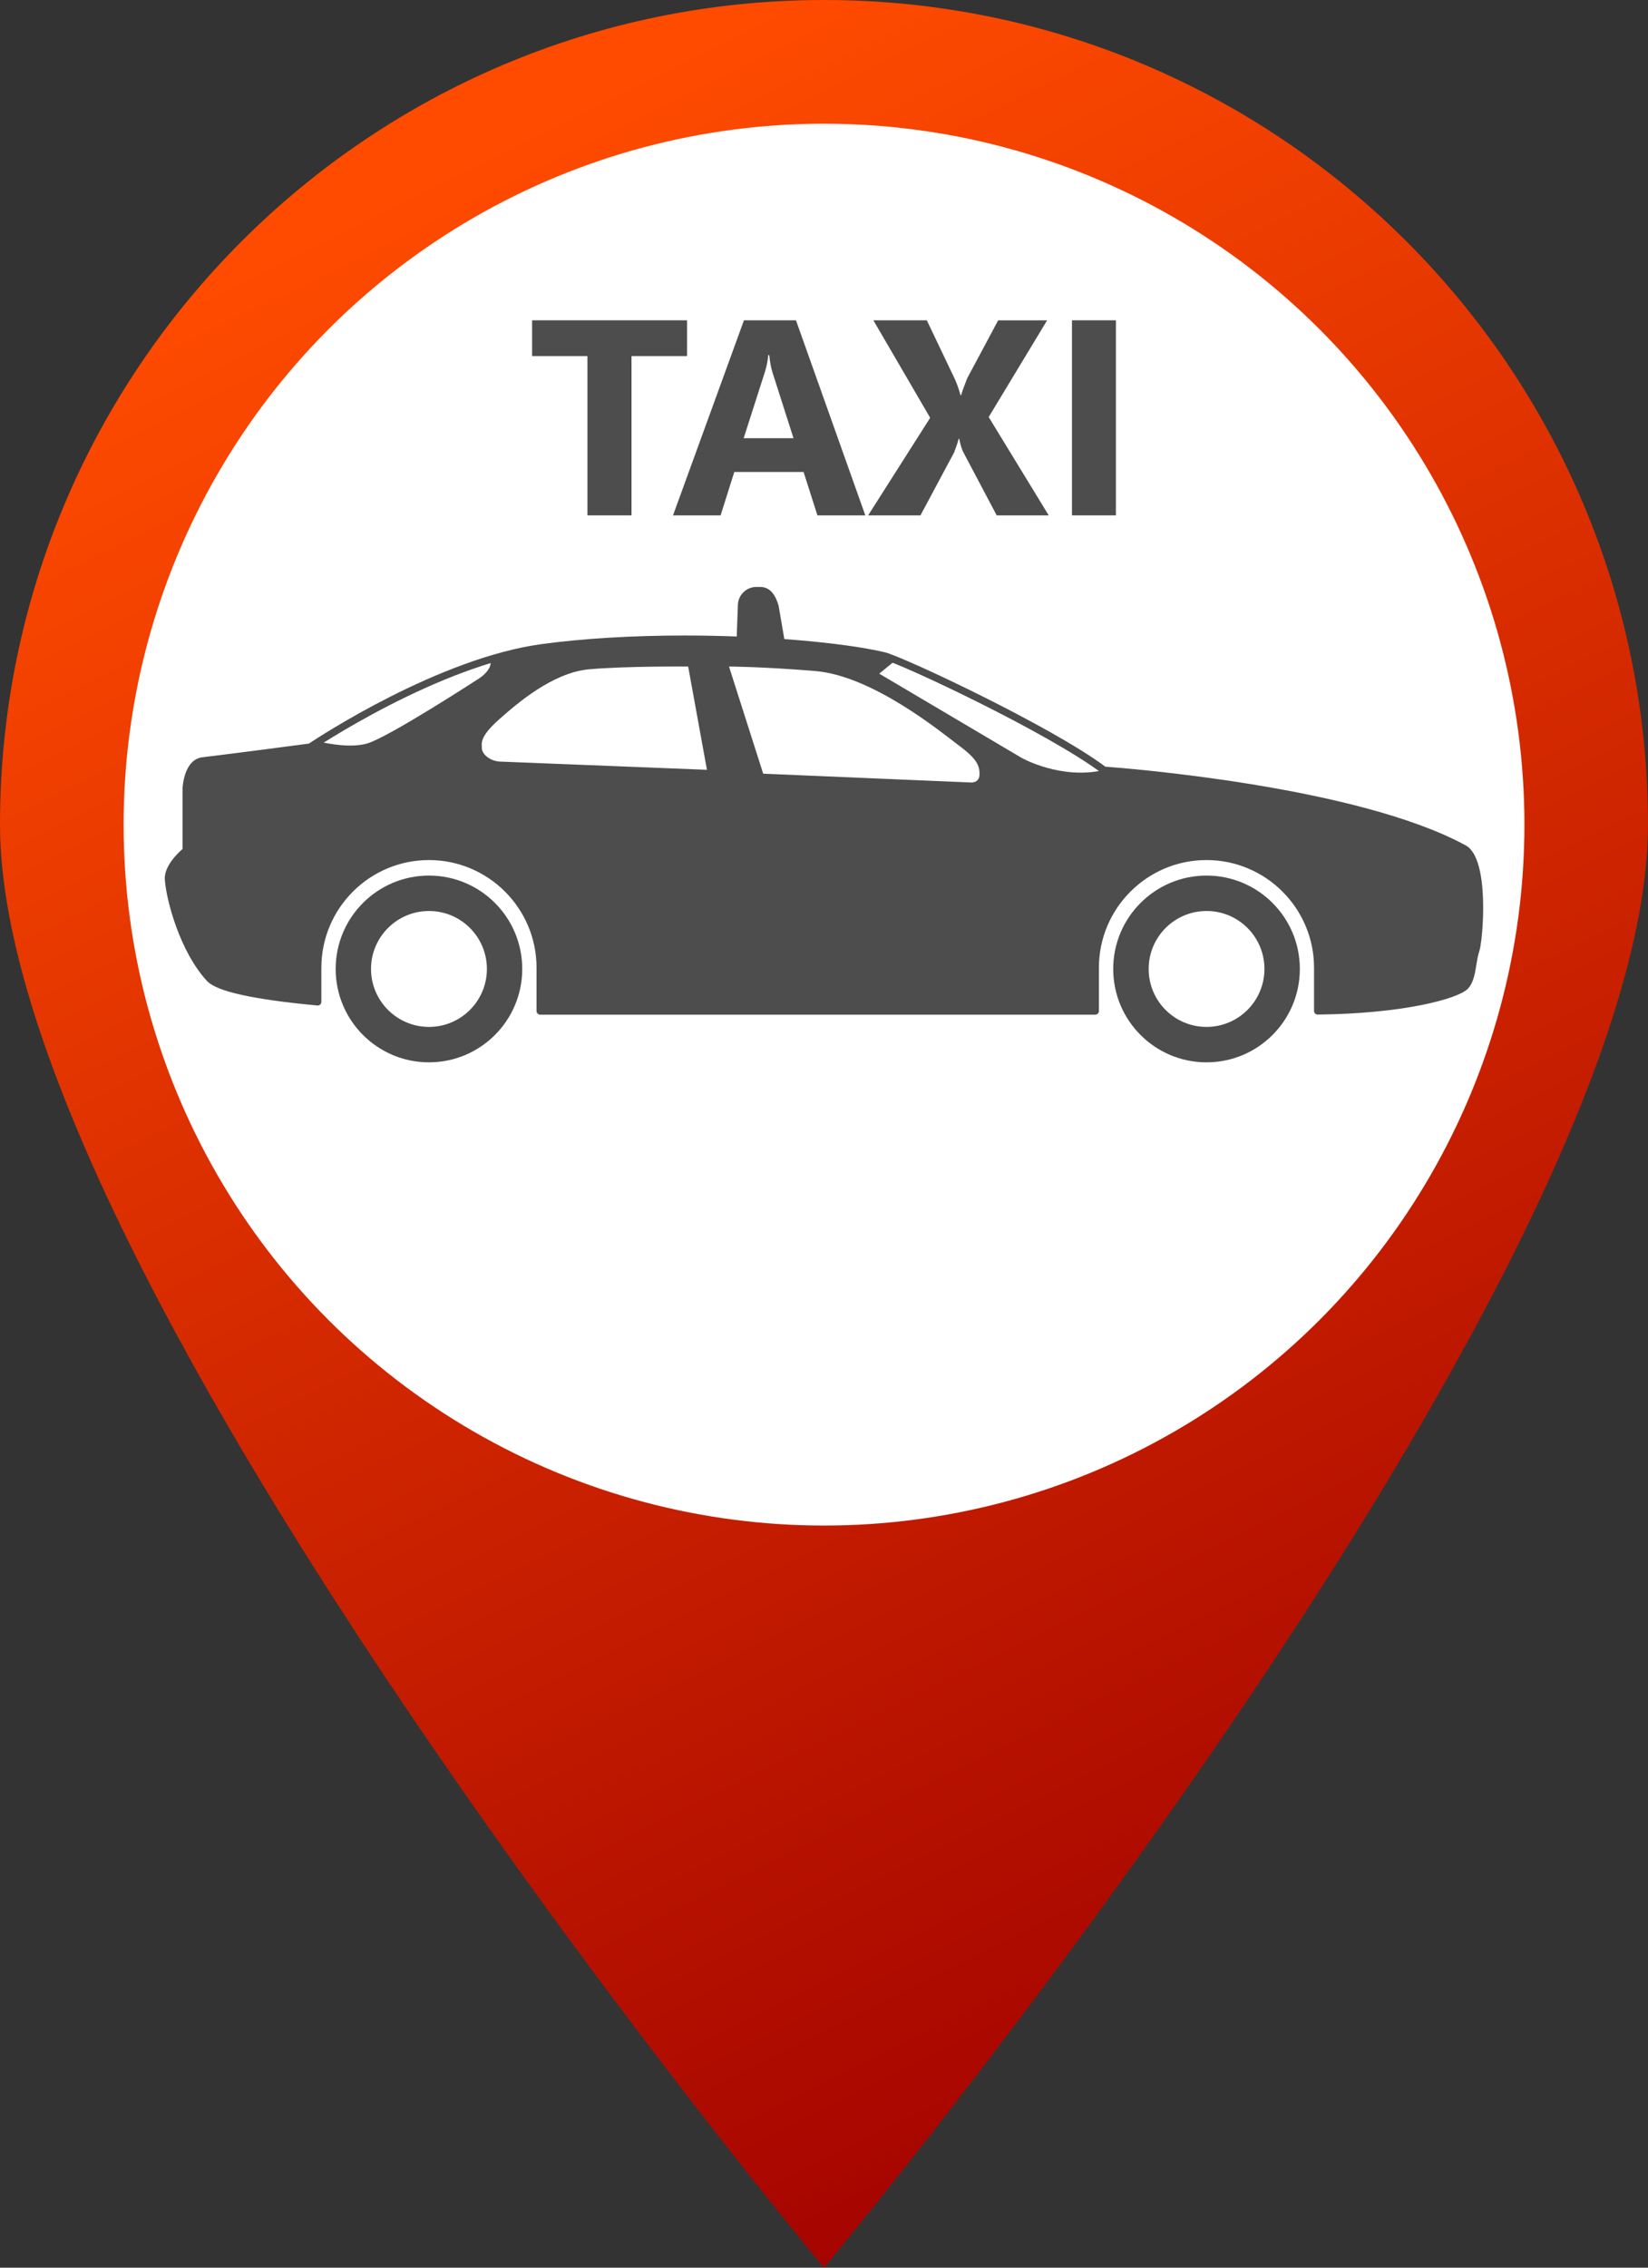
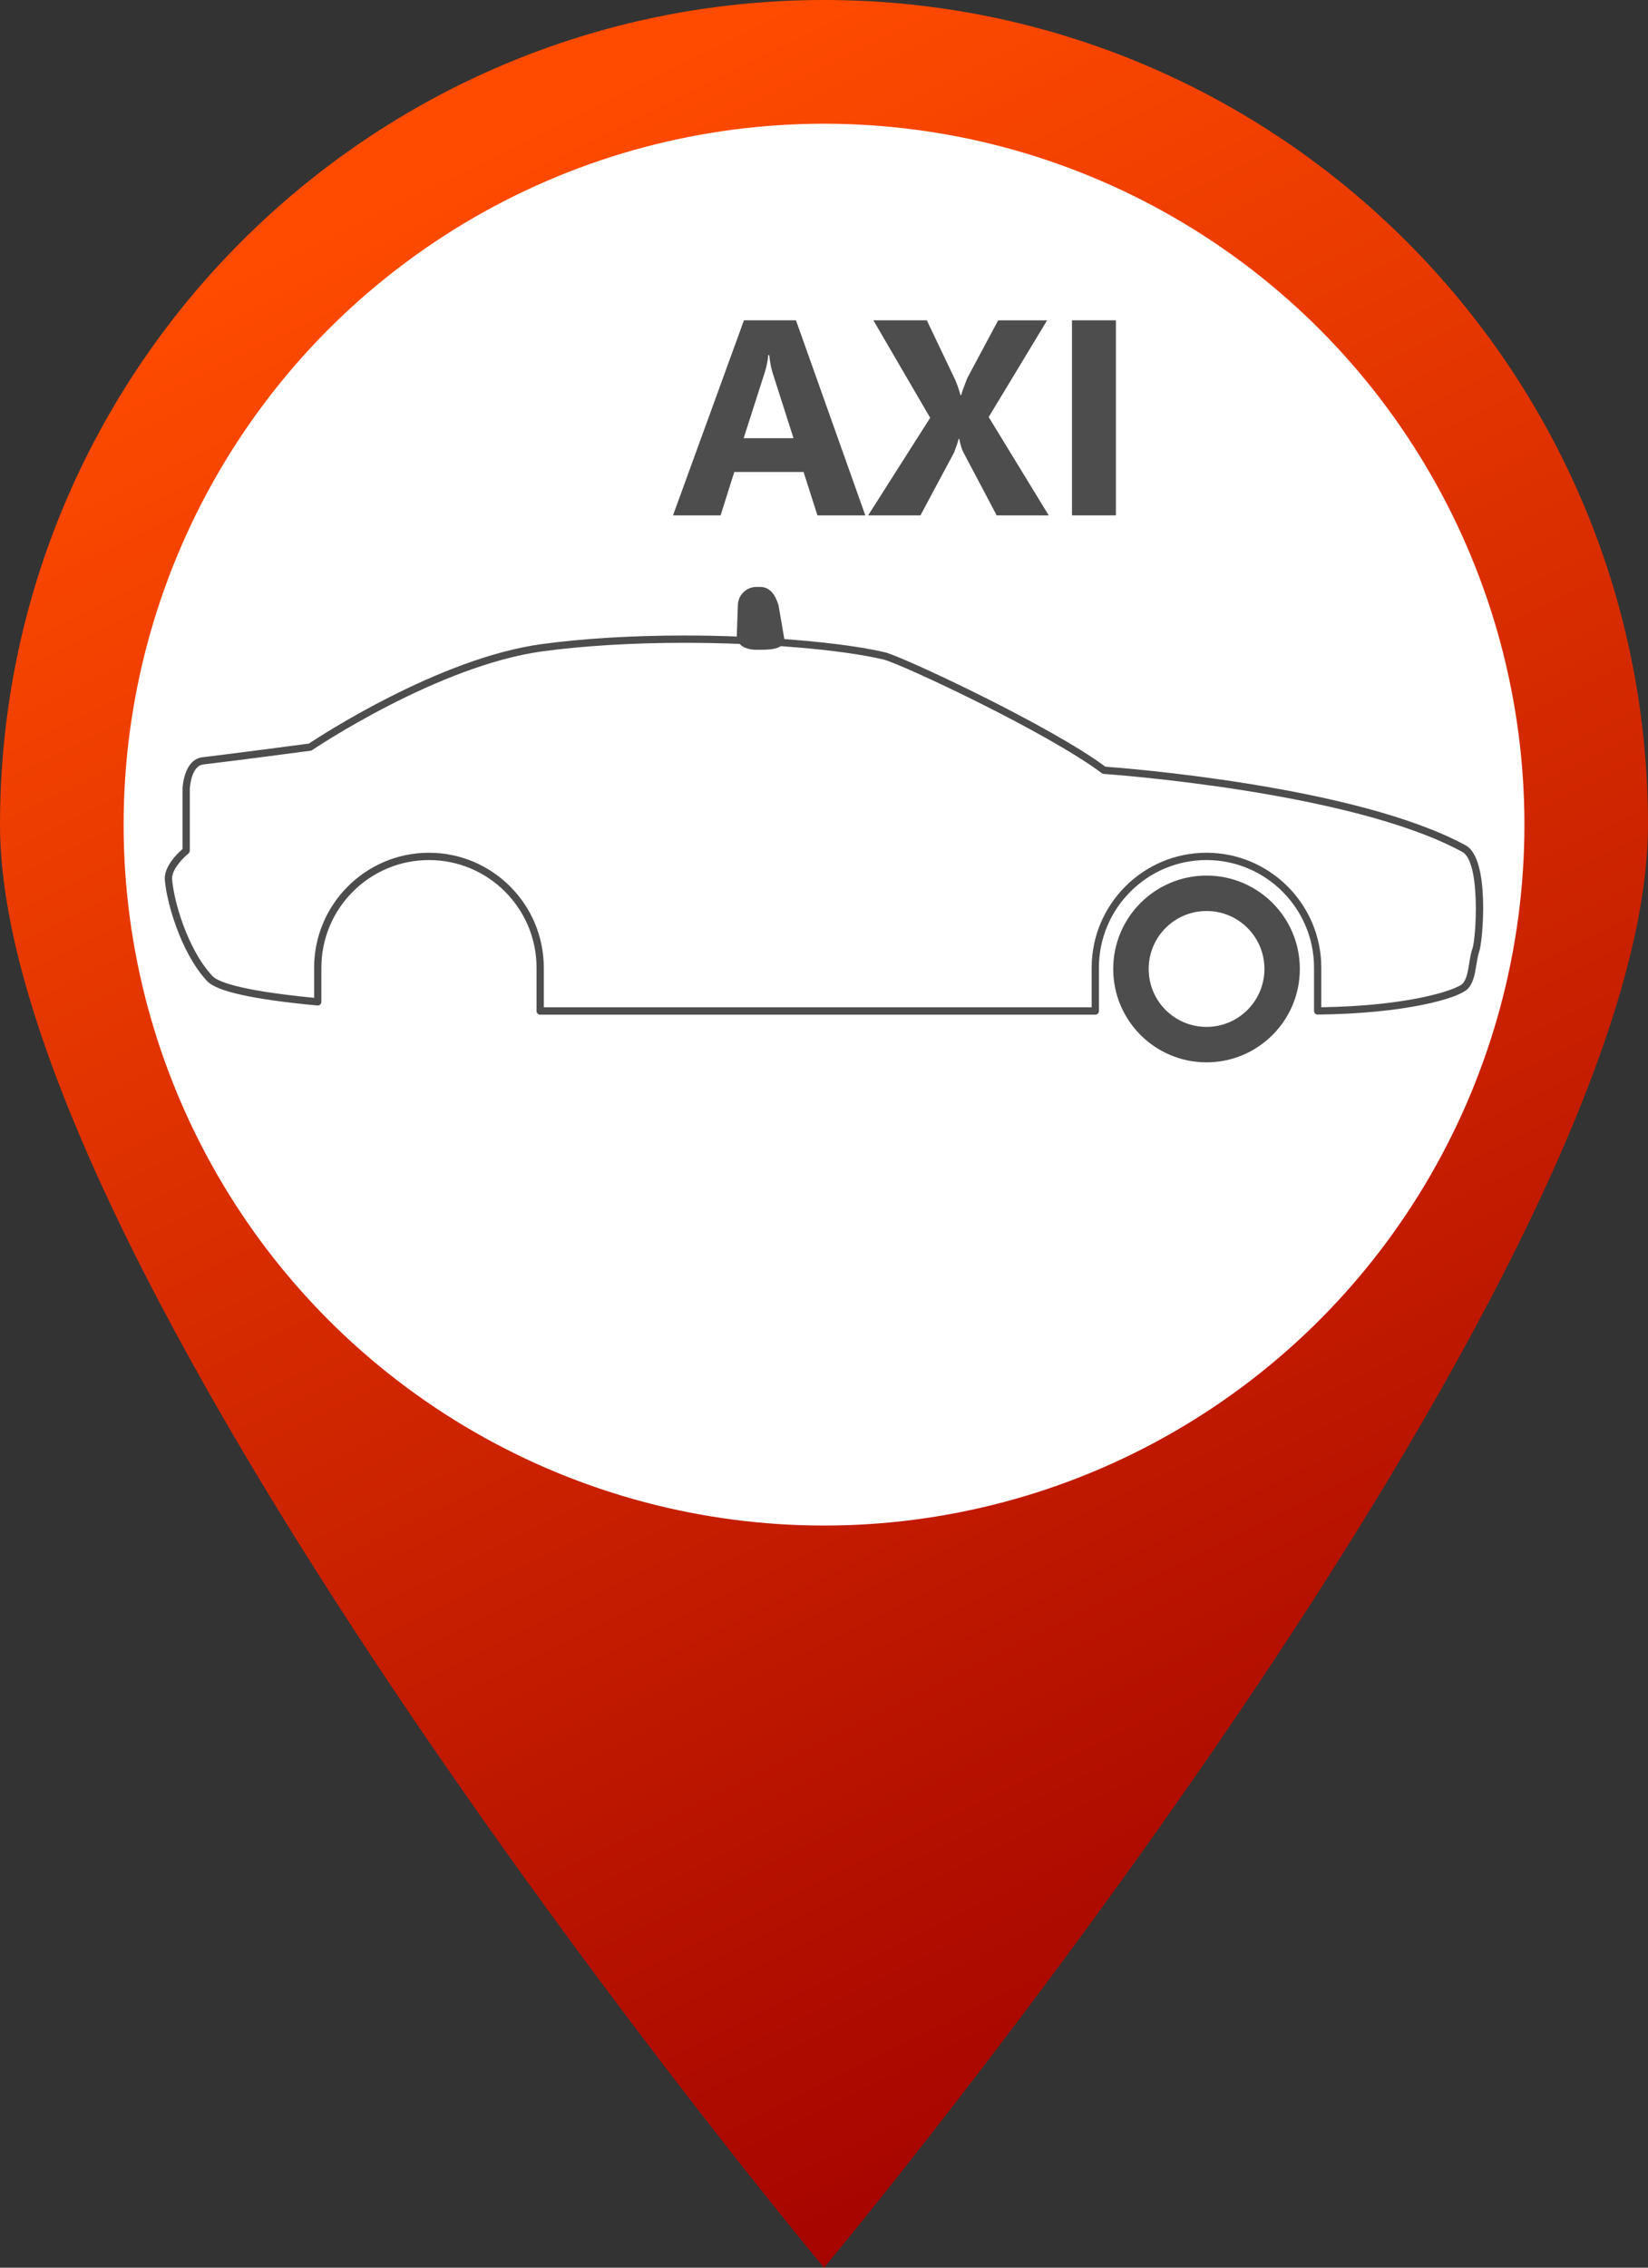
<svg xmlns="http://www.w3.org/2000/svg" version="1.1" x="0px" y="0px" width="32.727px" height="45px" viewBox="0 0 32.727 45" style="enable-background:new 0 0 32.727 45;" xml:space="preserve">
  <rect x="0" y="0" width="32.727" height="45" fill="#333333" stroke="none" />
  <g id="taxi-rouge">
    <g>
      <g>
        <linearGradient id="SVGID_1_" gradientUnits="userSpaceOnUse" x1="9.806" y1="2.792" x2="28.971" y2="41.423">
          <stop offset="0" style="stop-color:#FF4B00" />
          <stop offset="1" style="stop-color:#A00000" />
        </linearGradient>
        <path style="fill:url(#SVGID_1_);" d="M32.727,16.364C32.727,25.4,16.364,45,16.364,45S0,25.4,0,16.364C0,7.327,7.327,0,16.364,0     C25.4,0,32.727,7.327,32.727,16.364z" />
        <circle style="fill:#FFFFFF;" cx="16.364" cy="16.364" r="13.909" />
      </g>
      <g>
        <g>
-           <path style="fill:#4D4D4D;" d="M9.669,19.228c0,0.635-0.515,1.15-1.15,1.15s-1.151-0.515-1.151-1.15s0.516-1.15,1.151-1.15      S9.669,18.592,9.669,19.228z M8.519,17.375c-1.023,0-1.853,0.829-1.853,1.853s0.83,1.853,1.853,1.853      c1.022,0,1.852-0.829,1.852-1.853S9.542,17.375,8.519,17.375z" />
-         </g>
+           </g>
        <g>
          <path style="fill:#4D4D4D;" d="M25.11,19.228c0,0.635-0.516,1.15-1.15,1.15c-0.636,0-1.149-0.515-1.149-1.15      s0.514-1.15,1.149-1.15C24.595,18.077,25.11,18.592,25.11,19.228z M23.96,17.375c-1.022,0-1.853,0.829-1.853,1.853      s0.83,1.853,1.853,1.853c1.023,0,1.853-0.829,1.853-1.853S24.983,17.375,23.96,17.375z" />
        </g>
        <g>
-           <path style="fill:#4D4D4D;" d="M29.075,16.841c-2.255-1.229-7.149-1.556-7.149-1.556c-0.003-0.001-0.005-0.003-0.007-0.004      c-0.847,0.198-1.628-0.24-1.628-0.24l-2.831-1.673l0.329-0.269c-0.111-0.045-0.191-0.075-0.232-0.083      c-1.252-0.295-4.392-0.488-6.793-0.161c-0.338,0.046-0.685,0.127-1.029,0.231c0.065,0.201-0.223,0.378-0.223,0.378      s-1.795,1.167-2.222,1.29c-0.314,0.09-0.749,0.01-0.958-0.039c-0.11,0.07-0.17,0.111-0.17,0.111s-1.507,0.2-2.132,0.273      c-0.312,0.037-0.332,0.551-0.332,0.551v1.23c0,0-0.371,0.296-0.352,0.569c0.028,0.392,0.293,1.402,0.82,1.969      c0.205,0.219,1.111,0.365,2.146,0.461v-0.677c0-1.22,0.988-2.208,2.208-2.208c1.219,0,2.208,0.989,2.208,2.208v0.859h11.024      v-0.859c0-1.22,0.988-2.208,2.208-2.208s2.208,0.989,2.208,2.208v0.858c1.775-0.018,2.774-0.335,2.926-0.487      c0.156-0.156,0.137-0.507,0.215-0.722S29.504,17.076,29.075,16.841z M9.908,15.112c-0.208-0.022-0.339-0.165-0.339-0.263      c0-0.098-0.055-0.219,0.339-0.57c0.348-0.309,1.063-0.931,1.786-0.997c0.723-0.066,1.972-0.055,1.972-0.055l0.373,2.049      L9.908,15.112z M19.287,15.528l-4.131-0.175l-0.679-2.126c0,0,0.62,0,1.705,0.088c1.154,0.093,2.524,1.227,2.875,1.49      c0.352,0.263,0.395,0.394,0.395,0.559C19.451,15.539,19.287,15.528,19.287,15.528z" />
-         </g>
+           </g>
        <g>
          <g>
            <path style="fill:#4D4D4D;" d="M21.752,20.135H10.728c-0.04,0-0.073-0.033-0.073-0.073v-0.859c0-1.178-0.958-2.136-2.136-2.136       c-1.179,0-2.137,0.958-2.137,2.136v0.677c0,0.021-0.009,0.04-0.023,0.054c-0.015,0.014-0.035,0.021-0.056,0.019       c-1.282-0.12-1.999-0.279-2.191-0.485c-0.532-0.572-0.809-1.593-0.839-2.012c-0.019-0.264,0.261-0.53,0.352-0.608V15.65       c0.001-0.026,0.025-0.579,0.396-0.623c0.582-0.069,1.946-0.249,2.113-0.271c0.207-0.138,2.584-1.696,4.62-1.974       c0.823-0.112,1.805-0.171,2.839-0.171c1.534,0,3.133,0.134,3.98,0.333c0.347,0.082,3.272,1.449,4.378,2.27       c0.357,0.026,4.992,0.382,7.158,1.563c0.488,0.267,0.336,1.91,0.268,2.099c-0.026,0.072-0.041,0.164-0.057,0.261       c-0.029,0.183-0.059,0.372-0.175,0.488c-0.195,0.195-1.275,0.491-2.977,0.508c-0.019-0.001-0.038-0.007-0.052-0.021       c-0.014-0.013-0.021-0.032-0.021-0.051v-0.858c0-1.178-0.958-2.136-2.136-2.136s-2.136,0.958-2.136,2.136v0.859       C21.824,20.102,21.791,20.135,21.752,20.135z M10.799,19.99h10.88v-0.787c0-1.257,1.022-2.281,2.28-2.281       c1.257,0,2.28,1.023,2.28,2.281v0.785c1.787-0.027,2.691-0.354,2.803-0.465c0.082-0.083,0.109-0.248,0.135-0.408       c0.016-0.1,0.032-0.203,0.063-0.288c0.073-0.204,0.169-1.72-0.201-1.922c-2.214-1.208-7.071-1.544-7.119-1.547       c-0.015-0.001-0.028-0.006-0.04-0.015c-1.08-0.812-3.998-2.177-4.34-2.257c-0.838-0.198-2.425-0.33-3.948-0.33       c-1.028,0-2.004,0.059-2.819,0.169c-2.087,0.285-4.549,1.943-4.574,1.96c-0.009,0.006-0.019,0.011-0.03,0.012       c-0.015,0.002-1.514,0.201-2.133,0.273C3.79,15.2,3.77,15.649,3.769,15.653v1.227c0,0.022-0.01,0.042-0.026,0.057       c-0.095,0.076-0.339,0.315-0.325,0.508c0.028,0.402,0.292,1.378,0.801,1.924c0.09,0.098,0.475,0.282,2.019,0.432v-0.598       c0-1.257,1.023-2.281,2.281-2.281c1.257,0,2.28,1.023,2.28,2.281V19.99z" />
          </g>
        </g>
        <path style="fill:#4D4D4D;" d="M15.461,12.014c-0.062-0.205-0.165-0.367-0.367-0.367h-0.073c-0.202,0-0.368,0.166-0.368,0.367     l-0.022,0.598c0,0.202,0.188,0.282,0.39,0.282h0.073c0.202,0,0.482-0.009,0.482-0.211L15.461,12.014z" />
      </g>
      <g>
-         <path style="fill:#4D4D4D;" d="M13.645,7.066h-1.104v3.161h-0.875V7.066h-1.099v-0.71h3.077V7.066z" />
        <path style="fill:#4D4D4D;" d="M17.184,10.227h-0.951l-0.275-0.861h-1.376l-0.272,0.861h-0.945l1.409-3.871h1.033L17.184,10.227z      M15.758,8.696l-0.416-1.301c-0.031-0.097-0.053-0.213-0.065-0.348h-0.021c-0.009,0.113-0.032,0.226-0.067,0.337l-0.421,1.312     H15.758z" />
        <path style="fill:#4D4D4D;" d="M20.826,10.227h-1.033l-0.667-1.261c-0.024-0.046-0.051-0.133-0.078-0.259h-0.011     c-0.013,0.06-0.043,0.149-0.089,0.27l-0.669,1.25H17.24l1.232-1.936l-1.128-1.935h1.061l0.554,1.161     c0.043,0.092,0.082,0.201,0.116,0.327h0.011c0.021-0.076,0.063-0.188,0.121-0.337l0.615-1.15h0.972l-1.16,1.919L20.826,10.227z" />
        <path style="fill:#4D4D4D;" d="M22.16,10.227h-0.872V6.356h0.872V10.227z" />
      </g>
    </g>
  </g>
  <g id="Layer_1">
</g>
</svg>